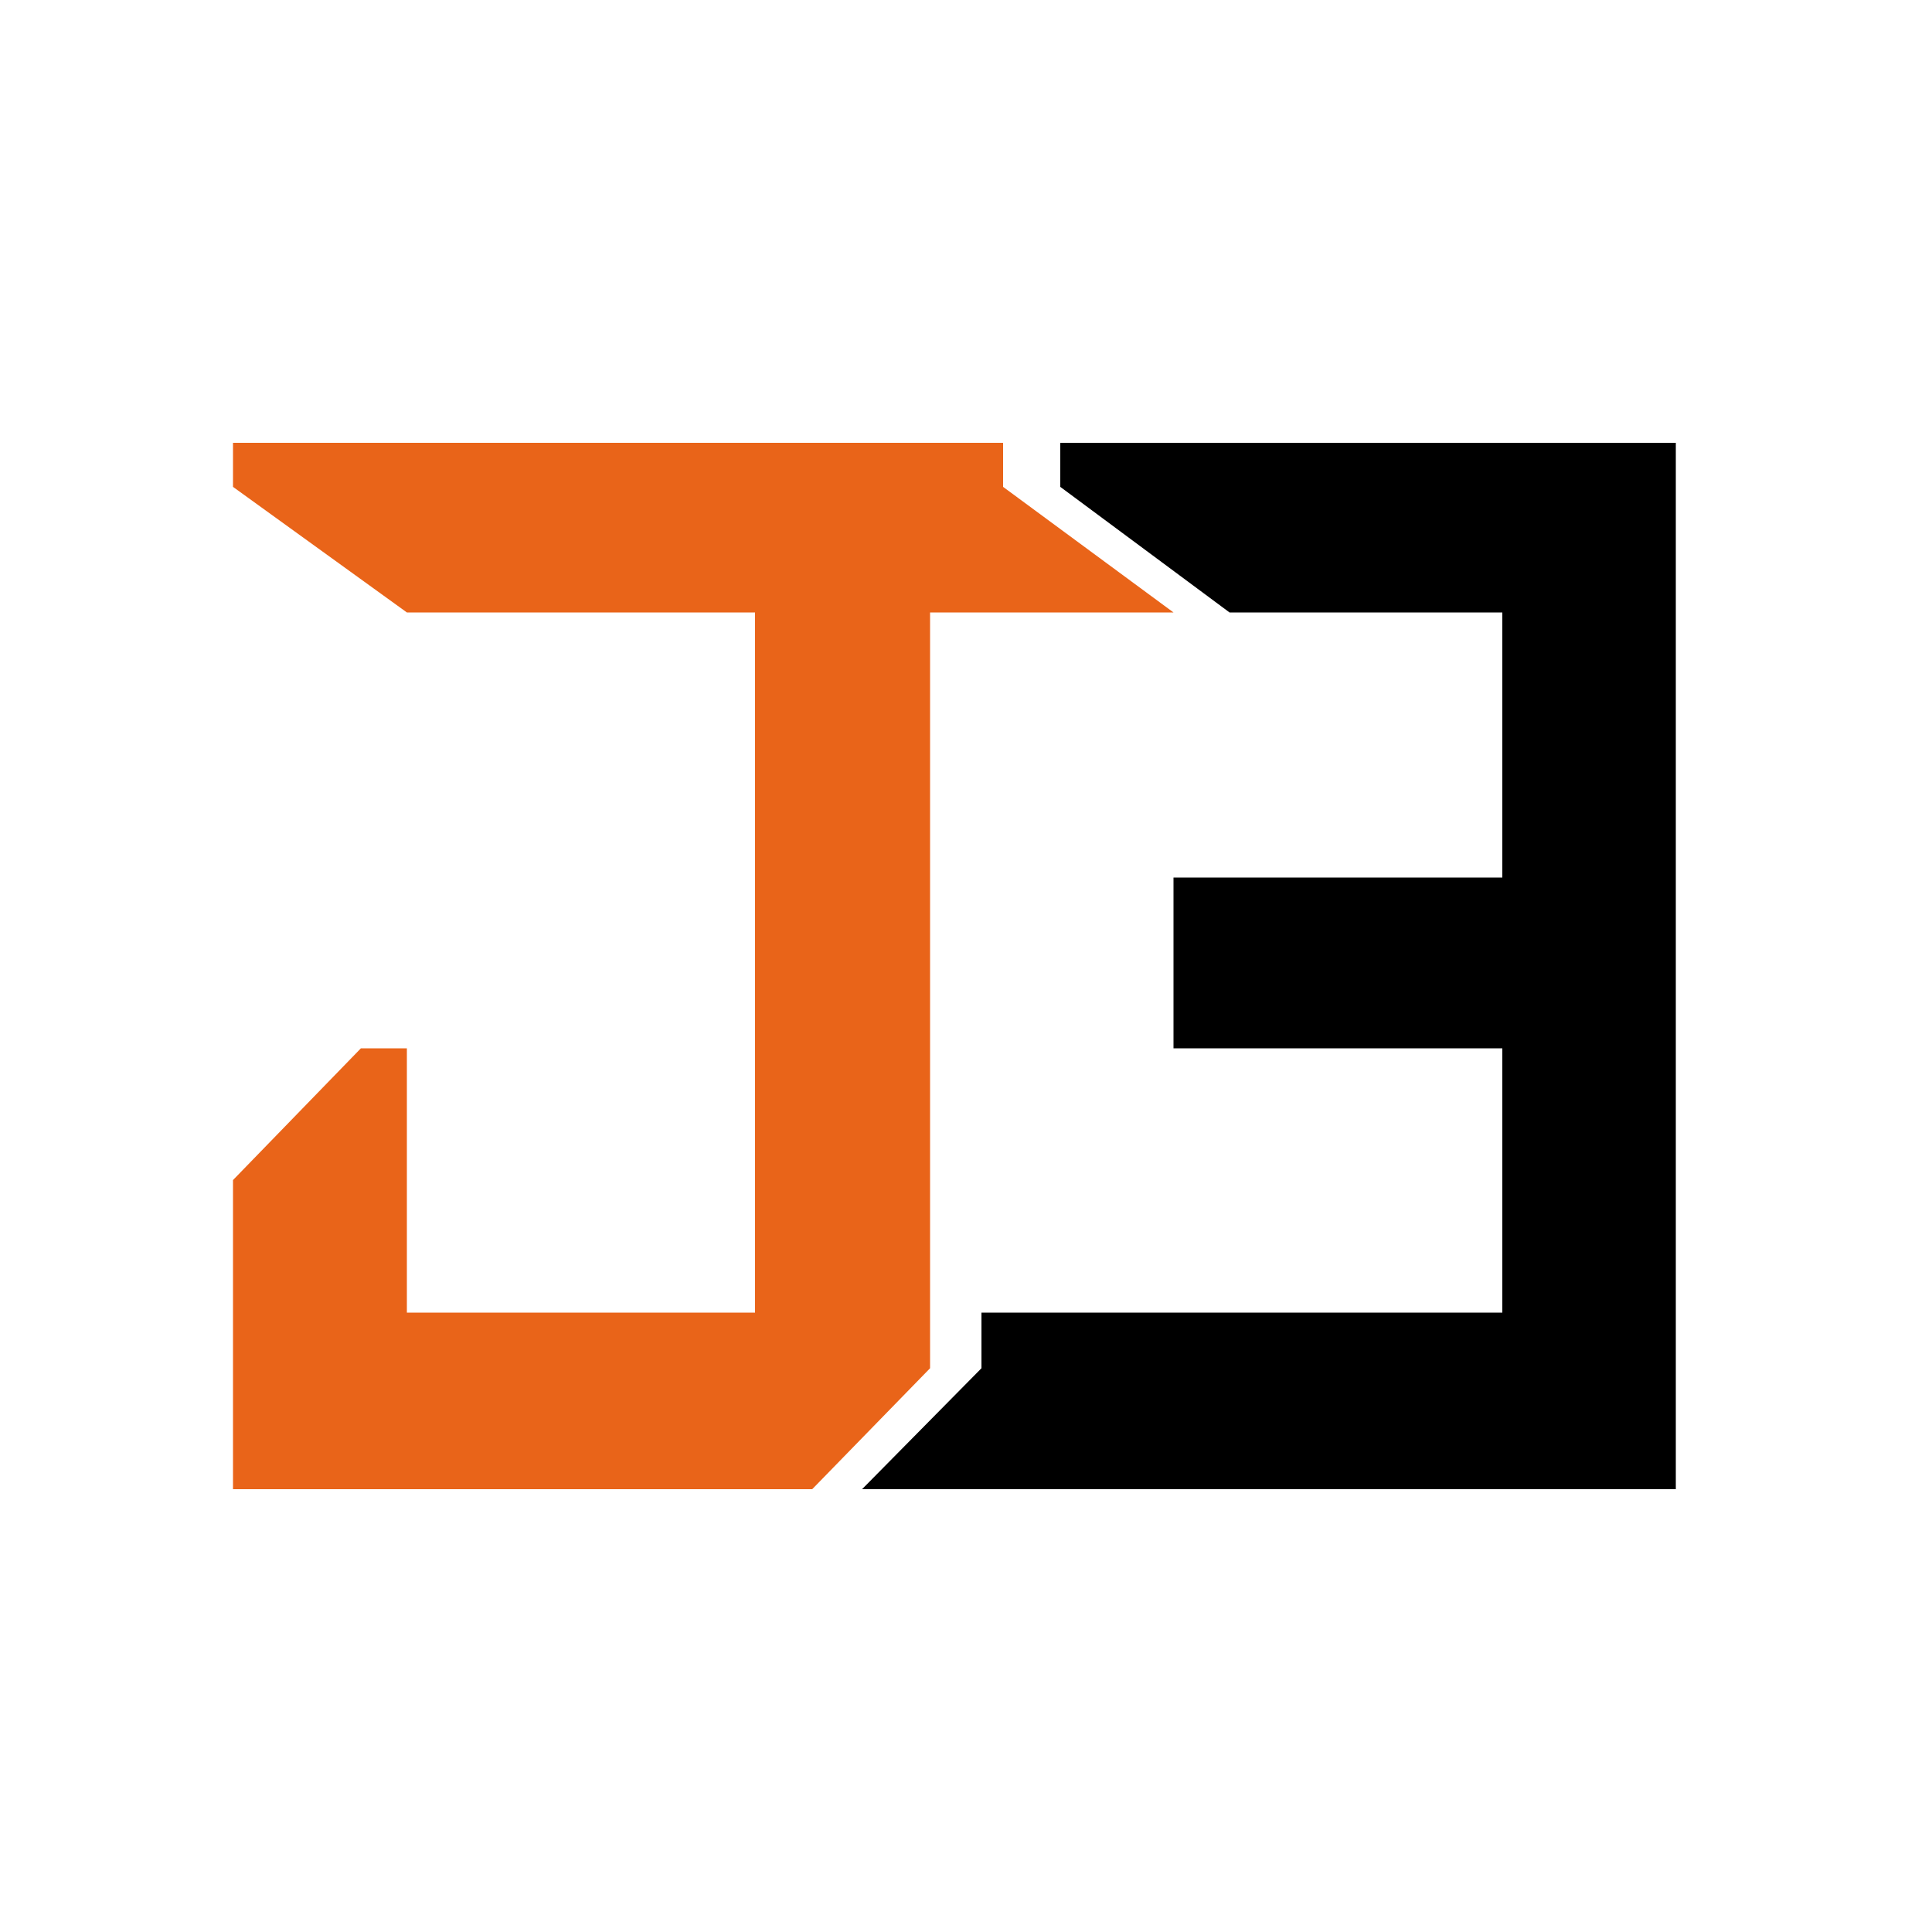
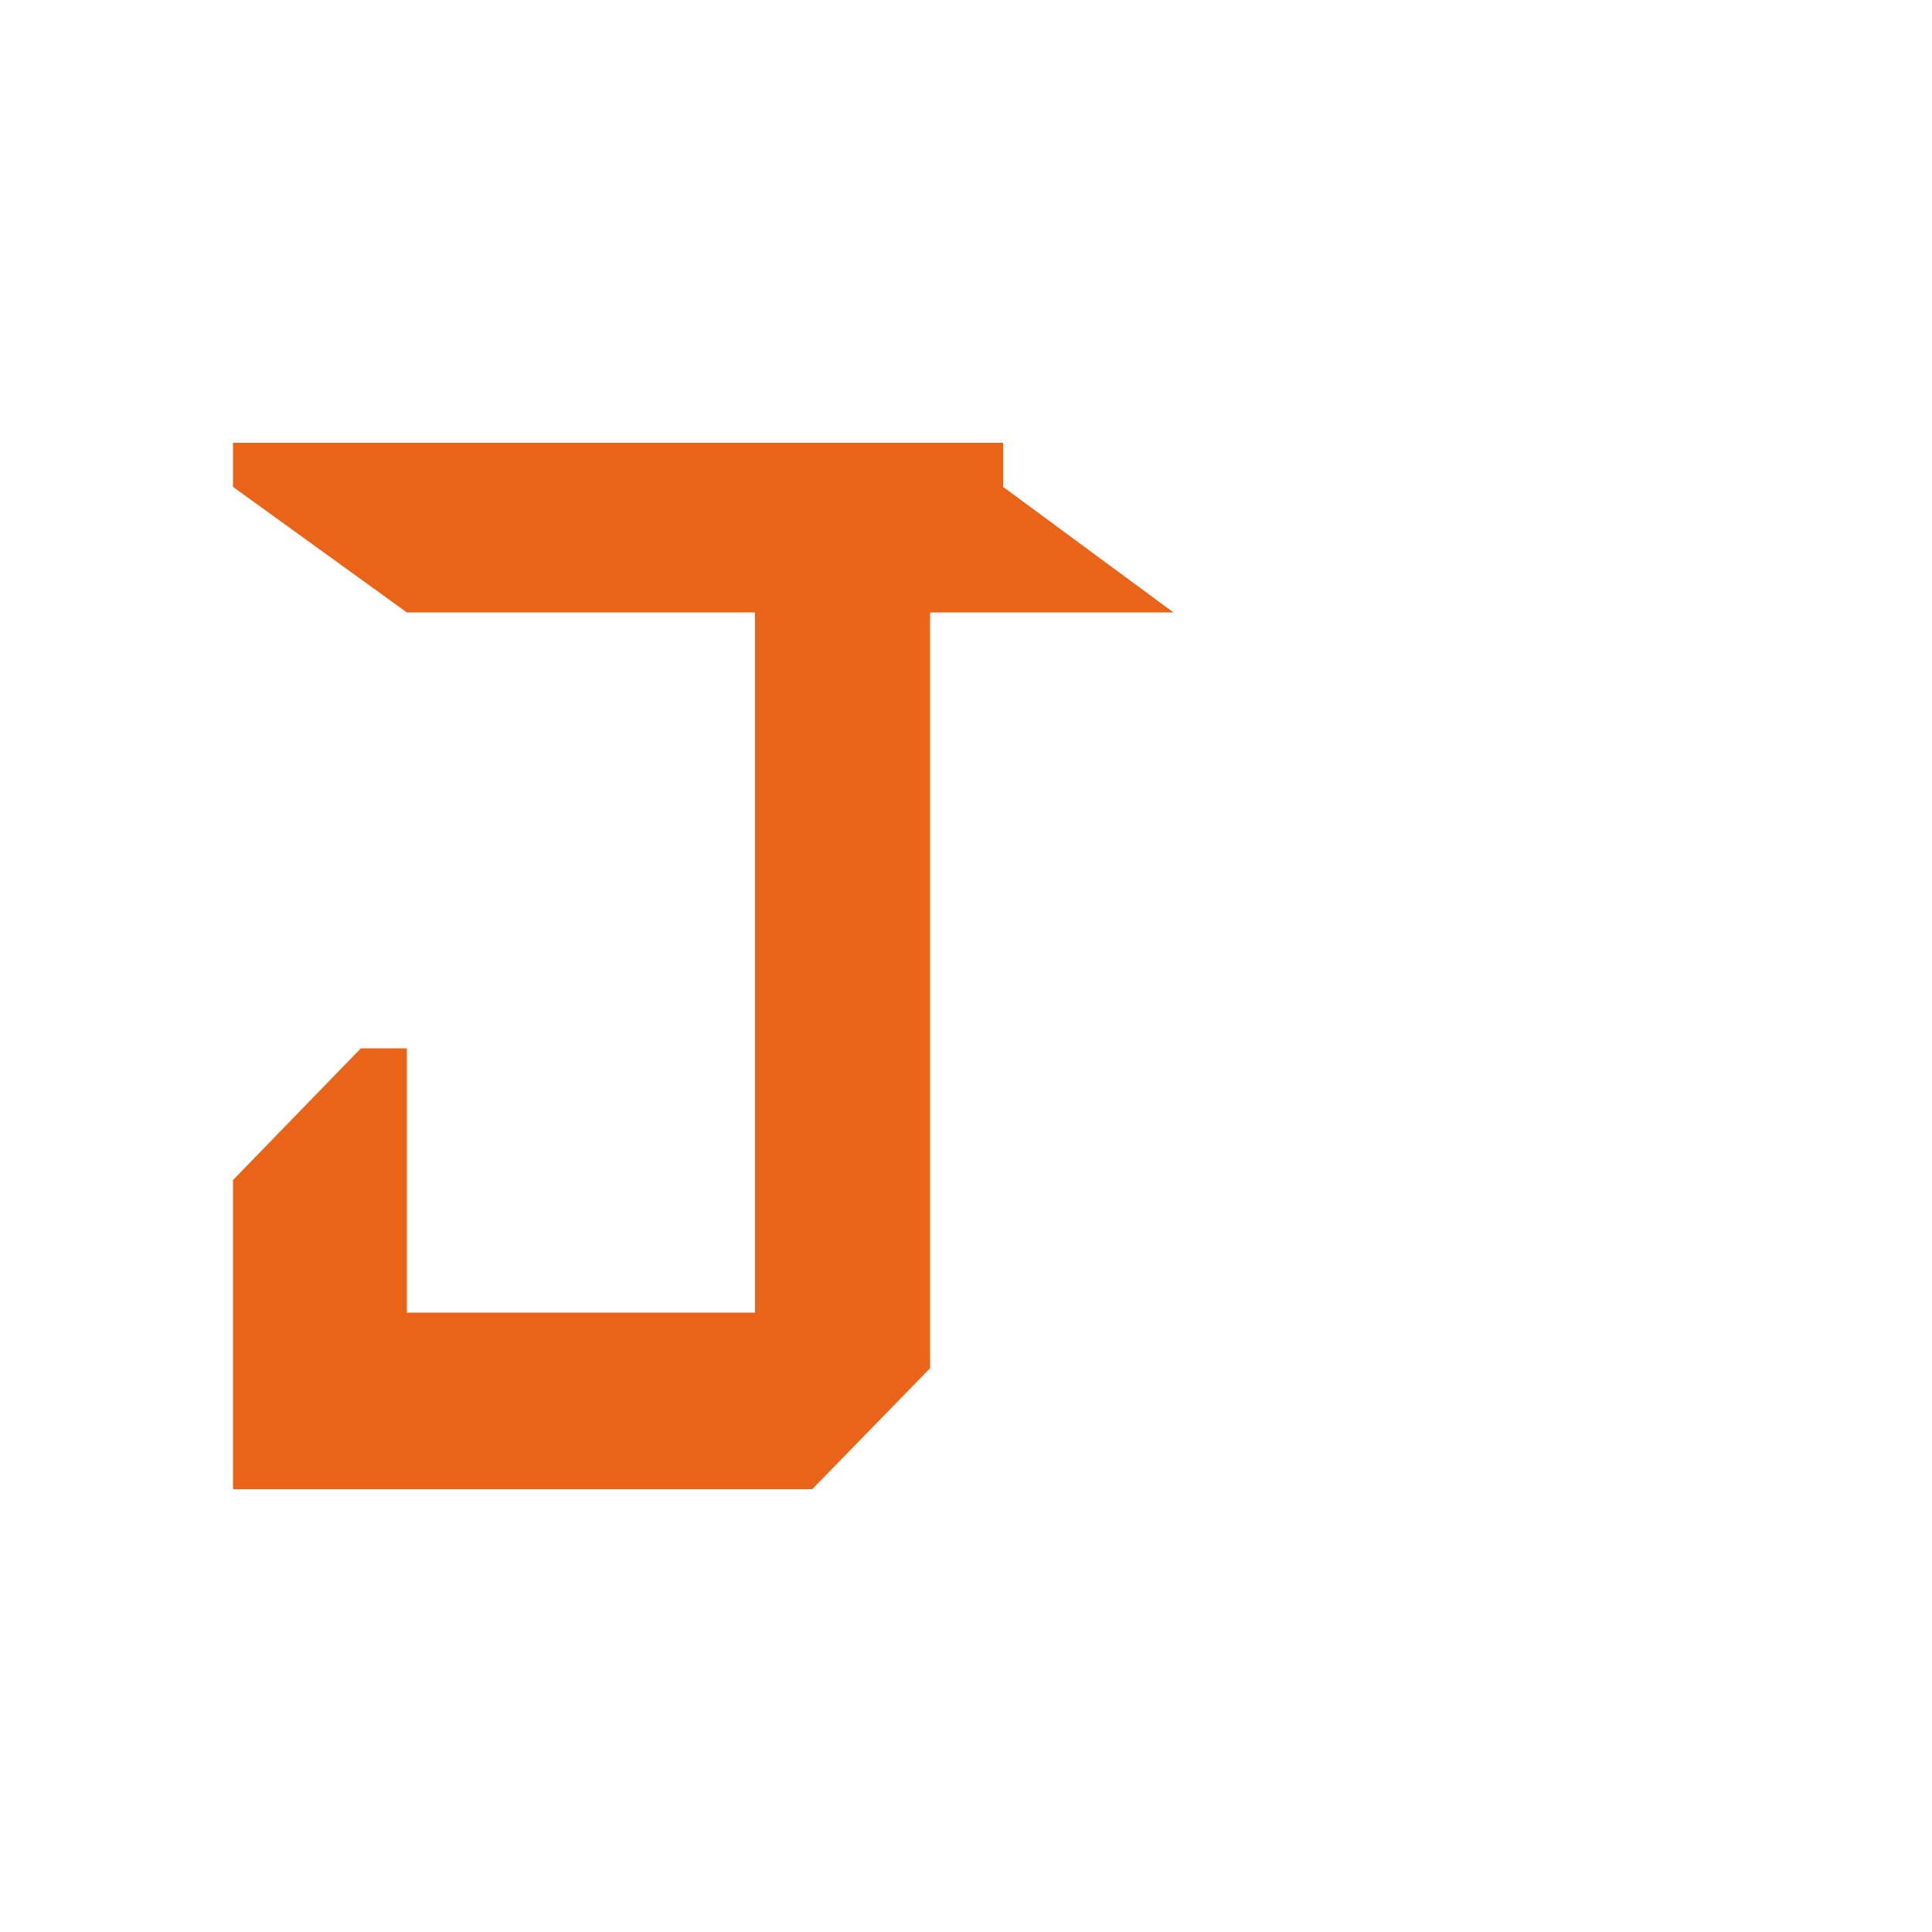
<svg xmlns="http://www.w3.org/2000/svg" id="Camada_1" x="0px" y="0px" viewBox="0 0 500 500" style="enable-background:new 0 0 500 500;" xml:space="preserve">
  <style type="text/css">	.st0{fill:#E96419;}</style>
  <g>
    <polygon class="st0" points="60.3,114.6 60.3,126 105.3,158.5 195.4,158.5 195.4,339.7 105.3,339.7 105.3,271.3 93.4,271.3   60.3,305.4 60.3,385.4 210.2,385.4 240.7,354.1 240.7,158.5 303.7,158.5 259.6,126 259.6,114.6  " />
-     <polygon points="274.4,114.6 274.4,126 318.2,158.5 388.8,158.5 388.8,227.1 303.7,227.1 303.7,271.3 388.8,271.3 388.8,339.7   254,339.7 254,354.1 223.1,385.4 433.7,385.4 433.7,114.6  " />
  </g>
</svg>